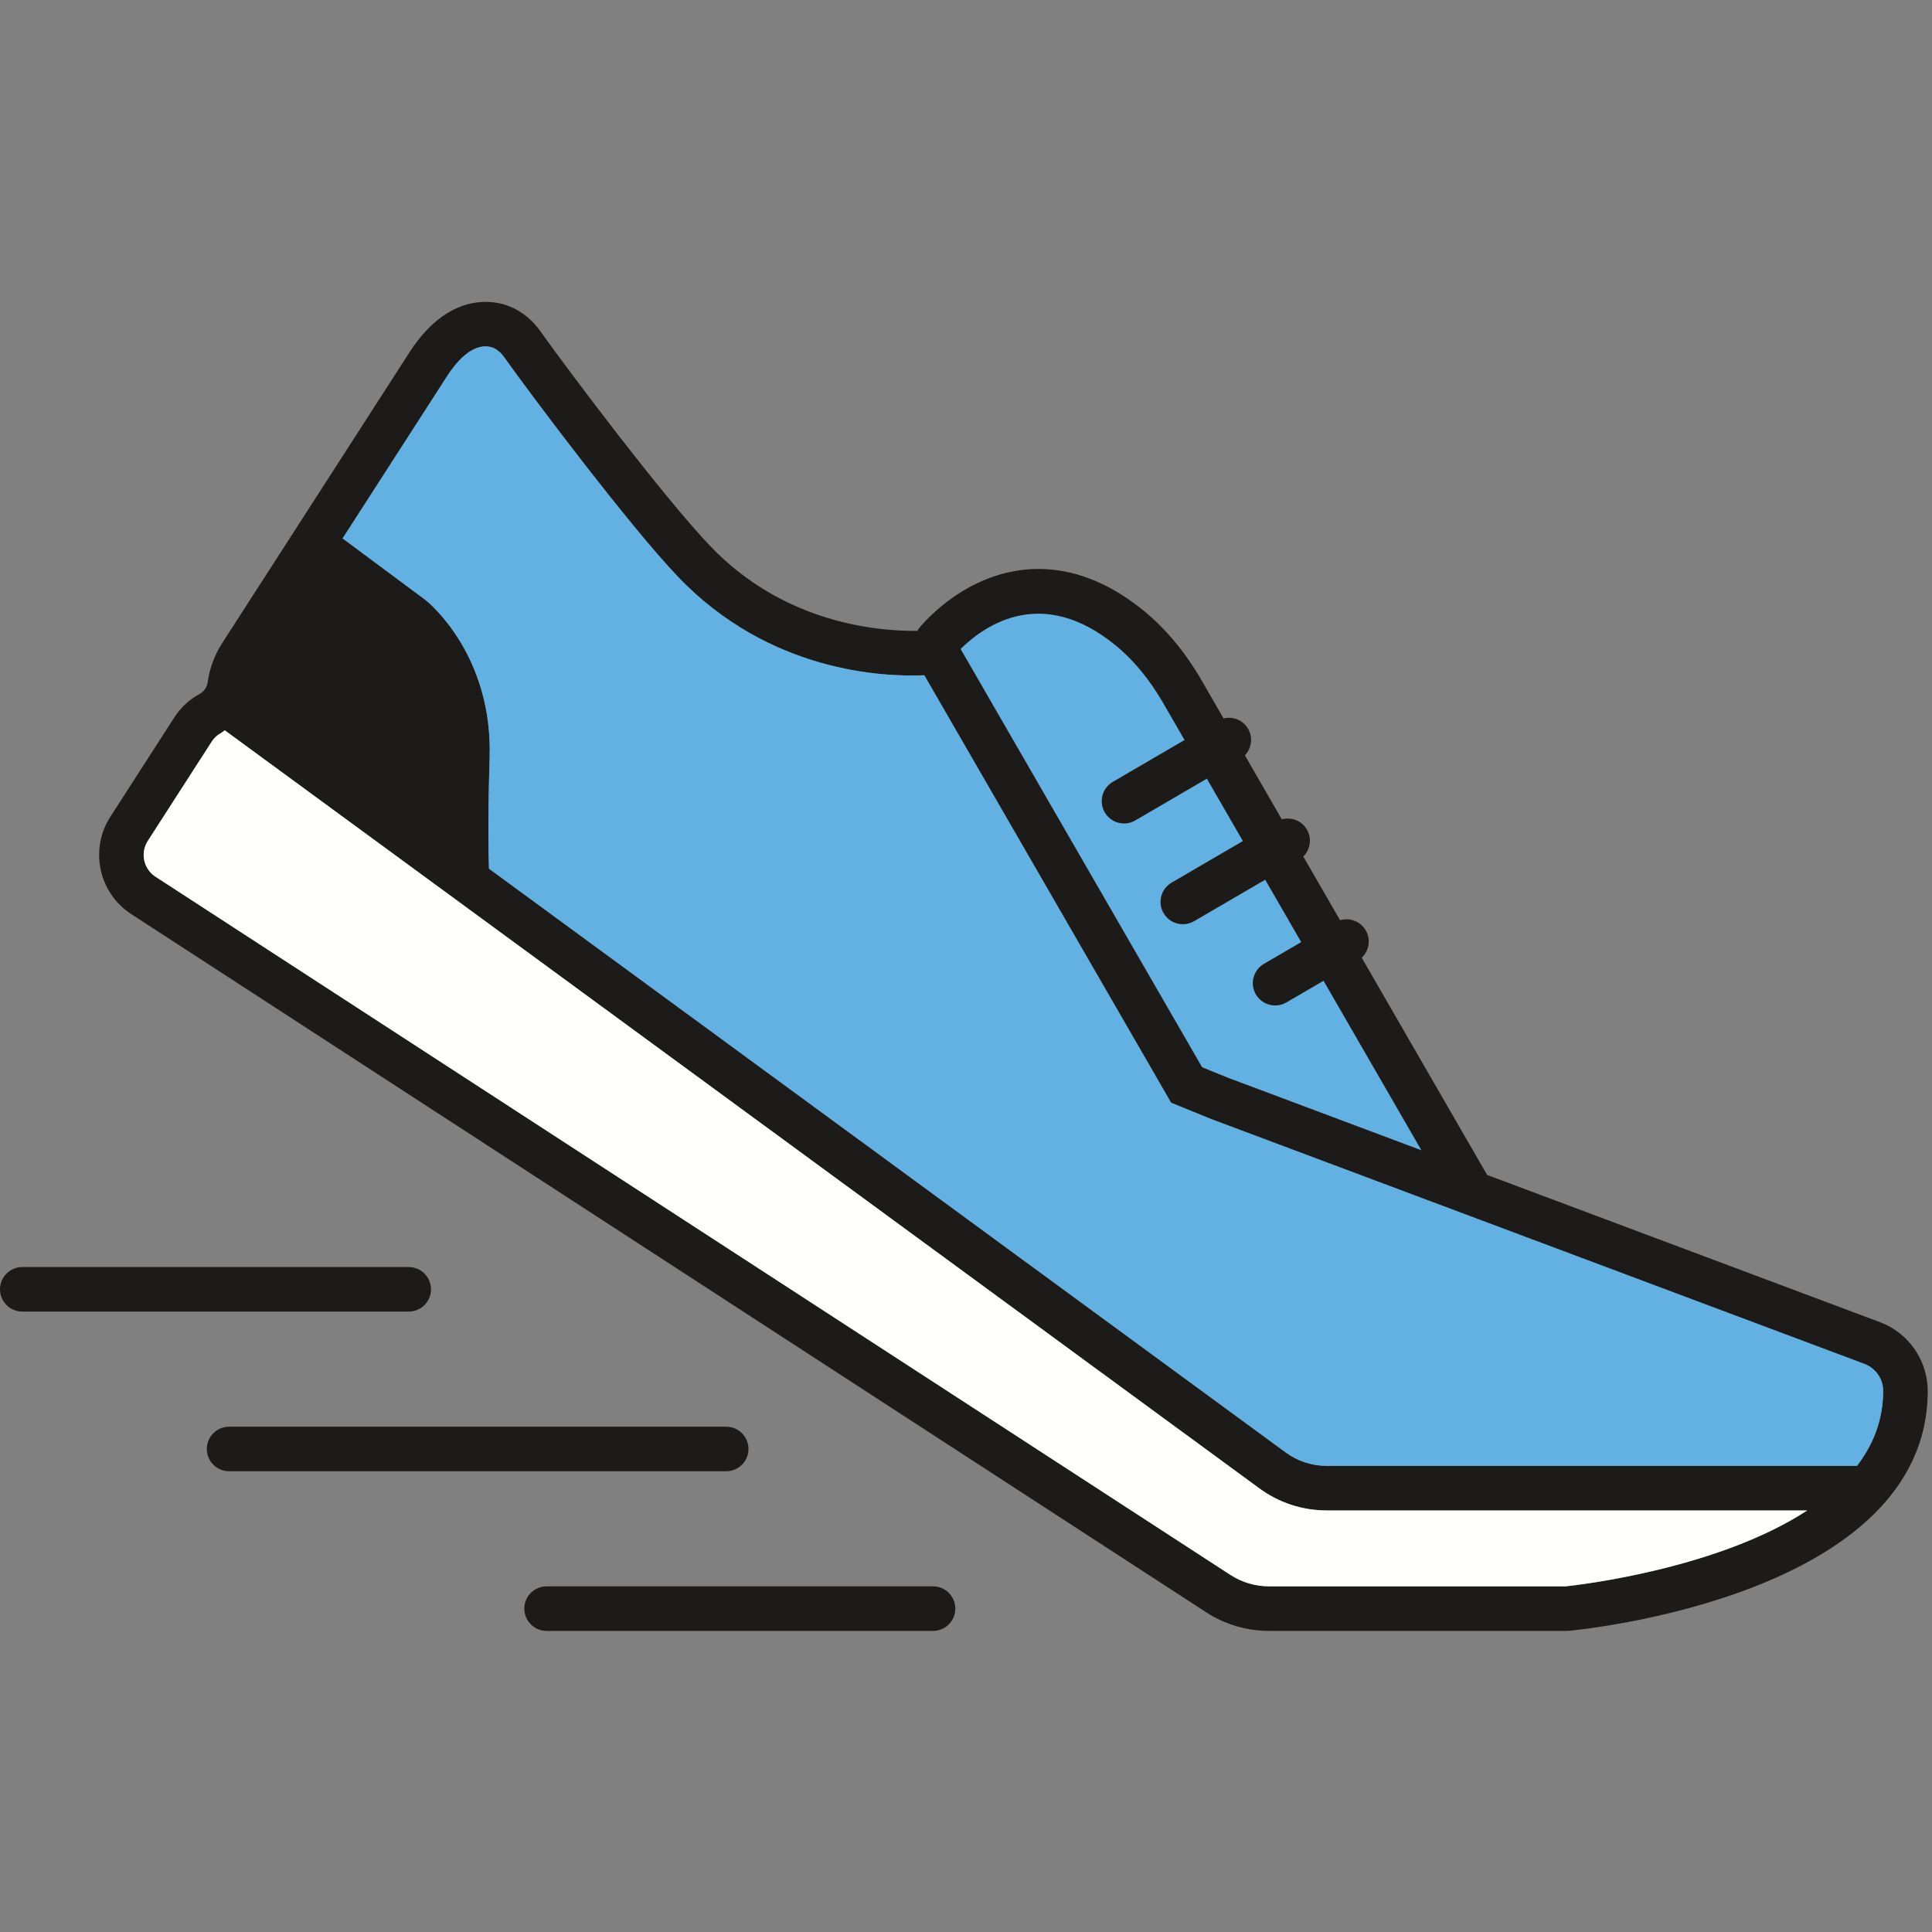
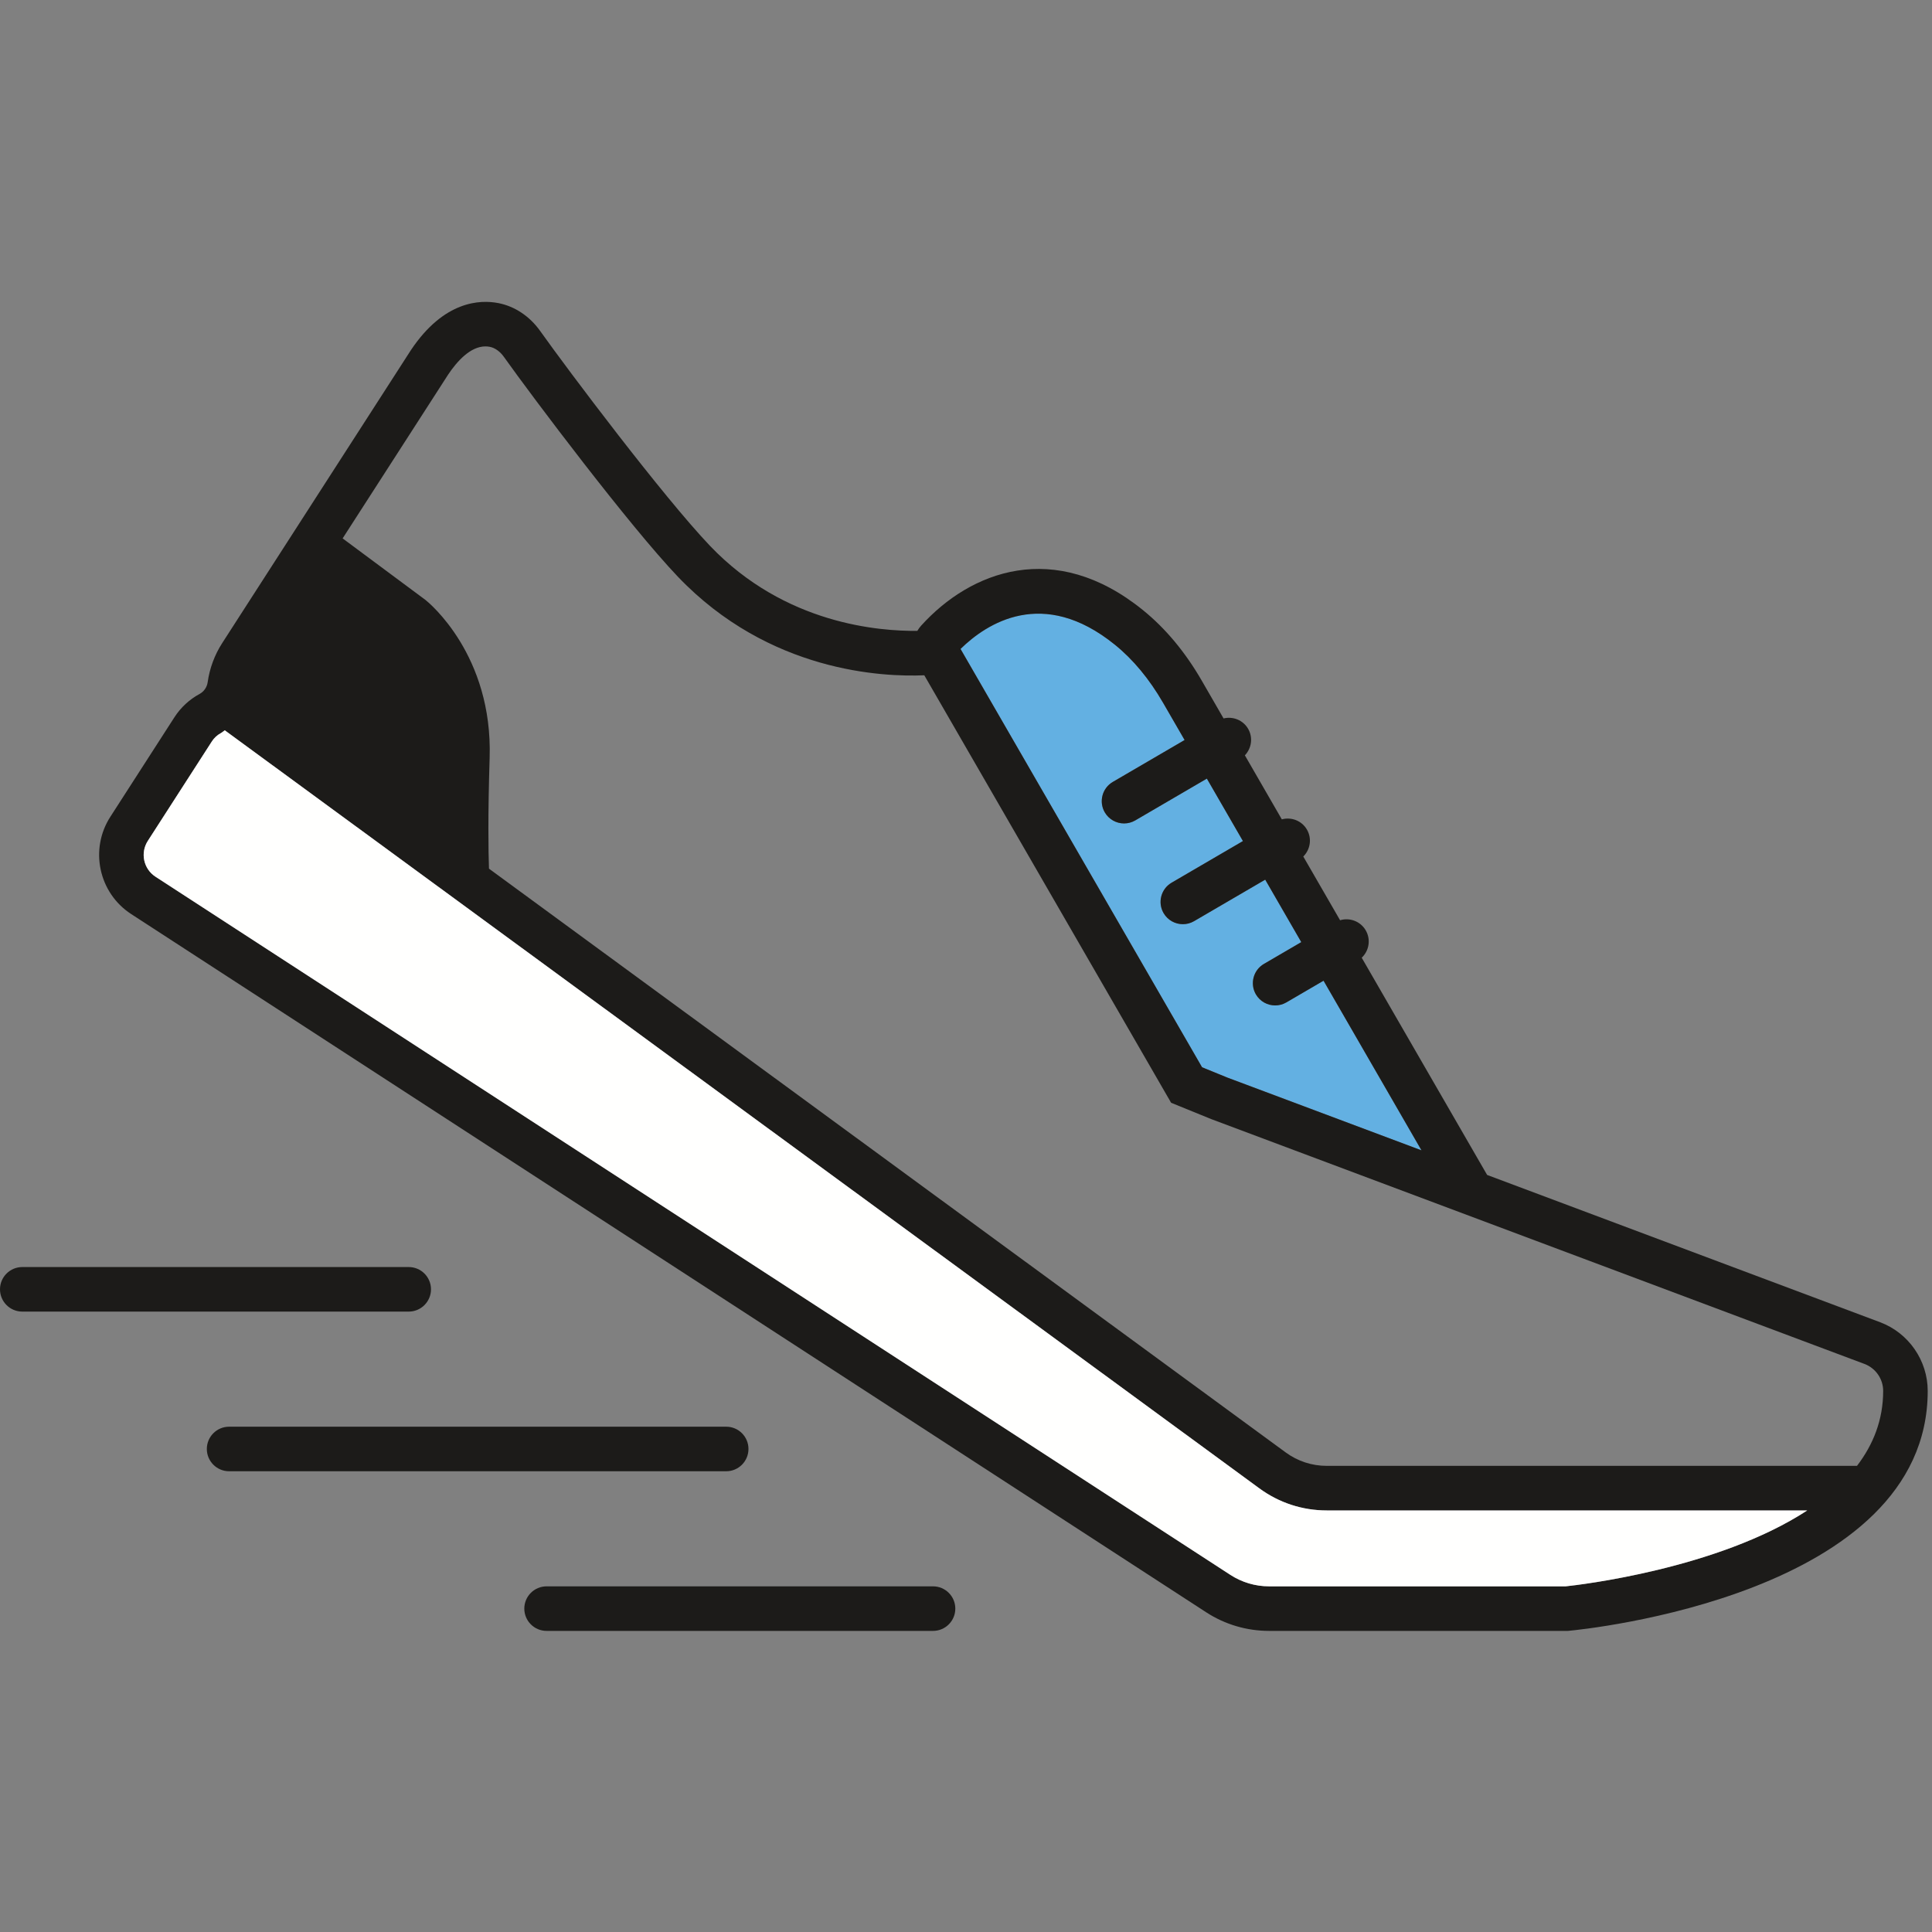
<svg xmlns="http://www.w3.org/2000/svg" width="160px" height="160px" viewBox="0 0 160 160" version="1.1">
  <rect x="0" y="0" width="160" height="160" fill="#808080" stroke="none" />
  <title>icon_silver_sneakers@1x</title>
  <g id="Symbols" stroke="none" stroke-width="1" fill="none" fill-rule="evenodd">
    <g id="icon_silver_sneakers" transform="translate(0, 25)">
      <path d="M101.647,64.241 L117.72,70.265 L109.61,56.218 L106.53,58.016 C106.239,58.186 105.919,58.266 105.602,58.266 C104.968,58.266 104.351,57.938 104.007,57.351 C103.495,56.472 103.791,55.342 104.672,54.827 L107.765,53.022 L104.779,47.85 L98.887,51.288 C98.596,51.458 98.276,51.538 97.959,51.538 C97.325,51.538 96.708,51.21 96.364,50.623 C95.851,49.743 96.148,48.614 97.028,48.1 L102.934,44.653 L99.947,39.481 L94.018,42.943 C93.726,43.113 93.405,43.194 93.089,43.194 C92.456,43.194 91.838,42.866 91.494,42.279 C90.981,41.399 91.277,40.269 92.159,39.754 L98.103,36.285 L96.326,33.21 C95.185,31.236 93.841,29.614 92.327,28.391 C86.362,23.563 81.696,26.636 79.548,28.742 L99.55,63.386 L101.647,64.241" id="Fill-8" fill="#63B0E2" />
      <path d="M153.788,96.397 L109.882,96.397 C108.648,96.397 107.47,96.012 106.475,95.283 L40.495,46.938 C40.444,45.477 40.399,42.575 40.55,37.761 C40.816,29.248 35.519,24.911 35.242,24.689 L28.375,19.588 L37.115,6.019 C37.847,4.925 38.951,3.687 40.204,3.687 C40.324,3.687 40.446,3.7 40.571,3.724 C40.992,3.807 41.415,4.11 41.73,4.554 C44.111,7.903 52.144,18.571 56.13,22.75 C63.696,30.683 73.158,31.071 76.546,30.924 L96.986,66.326 L100.304,67.677 L154.41,87.957 C155.336,88.305 155.956,89.201 155.956,90.188 C155.956,92.587 155.133,94.639 153.788,96.397 Z M129.663,106.374 L105.102,106.374 C103.961,106.374 102.852,106.045 101.897,105.426 L12.874,47.604 C11.882,46.958 11.598,45.626 12.247,44.629 L17.548,36.397 C17.731,36.113 17.985,35.877 18.286,35.715 C18.405,35.65 18.503,35.556 18.616,35.481 L104.295,98.259 C105.926,99.456 107.858,100.088 109.882,100.088 L149.669,100.088 C142.237,104.944 130.732,106.261 129.663,106.374 Z M92.327,28.391 C93.841,29.614 95.185,31.236 96.326,33.21 L98.103,36.285 L92.159,39.754 C91.277,40.269 90.981,41.399 91.494,42.279 C91.838,42.866 92.456,43.194 93.089,43.194 C93.405,43.194 93.726,43.113 94.018,42.943 L99.947,39.481 L102.934,44.653 L97.028,48.1 C96.148,48.614 95.851,49.743 96.364,50.623 C96.708,51.21 97.325,51.538 97.959,51.538 C98.276,51.538 98.596,51.458 98.887,51.288 L104.779,47.85 L107.765,53.022 L104.672,54.827 C103.791,55.342 103.495,56.472 104.007,57.351 C104.351,57.938 104.968,58.266 105.602,58.266 C105.919,58.266 106.239,58.186 106.53,58.016 L109.61,56.218 L117.72,70.265 L101.647,64.241 L99.55,63.386 L79.548,28.742 C81.696,26.636 86.362,23.563 92.327,28.391 Z M155.704,84.502 L123.157,72.303 L112.771,54.314 C113.383,53.738 113.543,52.8 113.102,52.044 C112.664,51.293 111.776,50.972 110.98,51.21 L107.933,45.934 C108.517,45.355 108.665,44.44 108.232,43.698 C107.802,42.962 106.941,42.641 106.155,42.855 L103.095,37.553 C103.649,36.973 103.786,36.079 103.362,35.352 C102.94,34.63 102.102,34.308 101.331,34.498 L99.522,31.364 C98.154,28.996 96.514,27.031 94.648,25.522 C87.329,19.598 80.366,22.304 76.29,26.808 C76.167,26.944 76.059,27.092 75.967,27.247 C72.878,27.273 65.028,26.732 58.798,20.203 C54.94,16.156 47.076,5.706 44.738,2.415 C43.869,1.193 42.642,0.372 41.285,0.104 C39.754,-0.197 36.768,-0.098 34.031,3.993 L18.4,28.261 C17.774,29.231 17.358,30.352 17.198,31.501 C17.14,31.911 16.89,32.274 16.527,32.471 C15.684,32.927 14.964,33.595 14.445,34.401 L9.149,42.625 C7.397,45.324 8.166,48.945 10.864,50.698 L99.887,108.52 C101.442,109.53 103.247,110.064 105.102,110.064 L129.841,110.064 L129.926,110.056 C131.14,109.943 159.645,107.101 159.645,90.188 C159.645,87.672 158.064,85.386 155.704,84.502 L155.704,84.502 Z" id="Fill-10" fill="#1C1B19" />
      <path d="M77.27,106.374 C78.288,106.374 79.115,107.2 79.115,108.219 C79.115,109.237 78.288,110.064 77.27,110.064 L45.267,110.064 C44.248,110.064 43.421,109.237 43.421,108.219 C43.421,107.2 44.248,106.374 45.267,106.374 L77.27,106.374 Z M60.142,93.153 C61.16,93.153 61.985,93.978 61.985,94.997 C61.985,96.015 61.16,96.843 60.142,96.843 L18.974,96.843 C17.956,96.843 17.129,96.015 17.129,94.997 C17.129,93.978 17.956,93.153 18.974,93.153 L60.142,93.153 Z M33.848,79.931 C34.867,79.931 35.693,80.758 35.693,81.776 C35.693,82.794 34.867,83.621 33.848,83.621 L1.846,83.621 C0.826,83.621 0,82.794 0,81.776 C0,80.758 0.826,79.931 1.846,79.931 L33.848,79.931 Z" id="Combined-Shape" fill="#1C1B19" />
      <path d="M104.295,98.259 L18.616,35.481 C18.503,35.556 18.405,35.65 18.286,35.715 C17.985,35.877 17.731,36.113 17.548,36.397 L12.247,44.629 C11.598,45.626 11.882,46.958 12.874,47.604 L101.897,105.426 C102.852,106.045 103.961,106.374 105.102,106.374 L129.663,106.374 C130.732,106.261 142.237,104.944 149.669,100.088 L109.882,100.088 C107.858,100.088 105.926,99.456 104.295,98.259" id="Fill-6" fill="#FFFFFE" />
-       <path d="M154.41,87.957 L100.304,67.677 L96.986,66.326 L76.546,30.924 C73.158,31.071 63.696,30.683 56.13,22.75 C52.144,18.571 44.111,7.903 41.73,4.554 C41.415,4.11 40.992,3.807 40.571,3.724 C40.446,3.7 40.324,3.687 40.204,3.687 C38.951,3.687 37.847,4.925 37.115,6.019 L28.375,19.588 L35.242,24.689 C35.519,24.911 40.816,29.248 40.55,37.761 C40.399,42.575 40.444,45.477 40.495,46.938 L106.475,95.283 C107.47,96.012 108.648,96.397 109.882,96.397 L153.788,96.397 C155.133,94.639 155.956,92.587 155.956,90.188 C155.956,89.201 155.336,88.305 154.41,87.957" id="Fill-7" fill="#63B0E2" />
    </g>
  </g>
</svg>